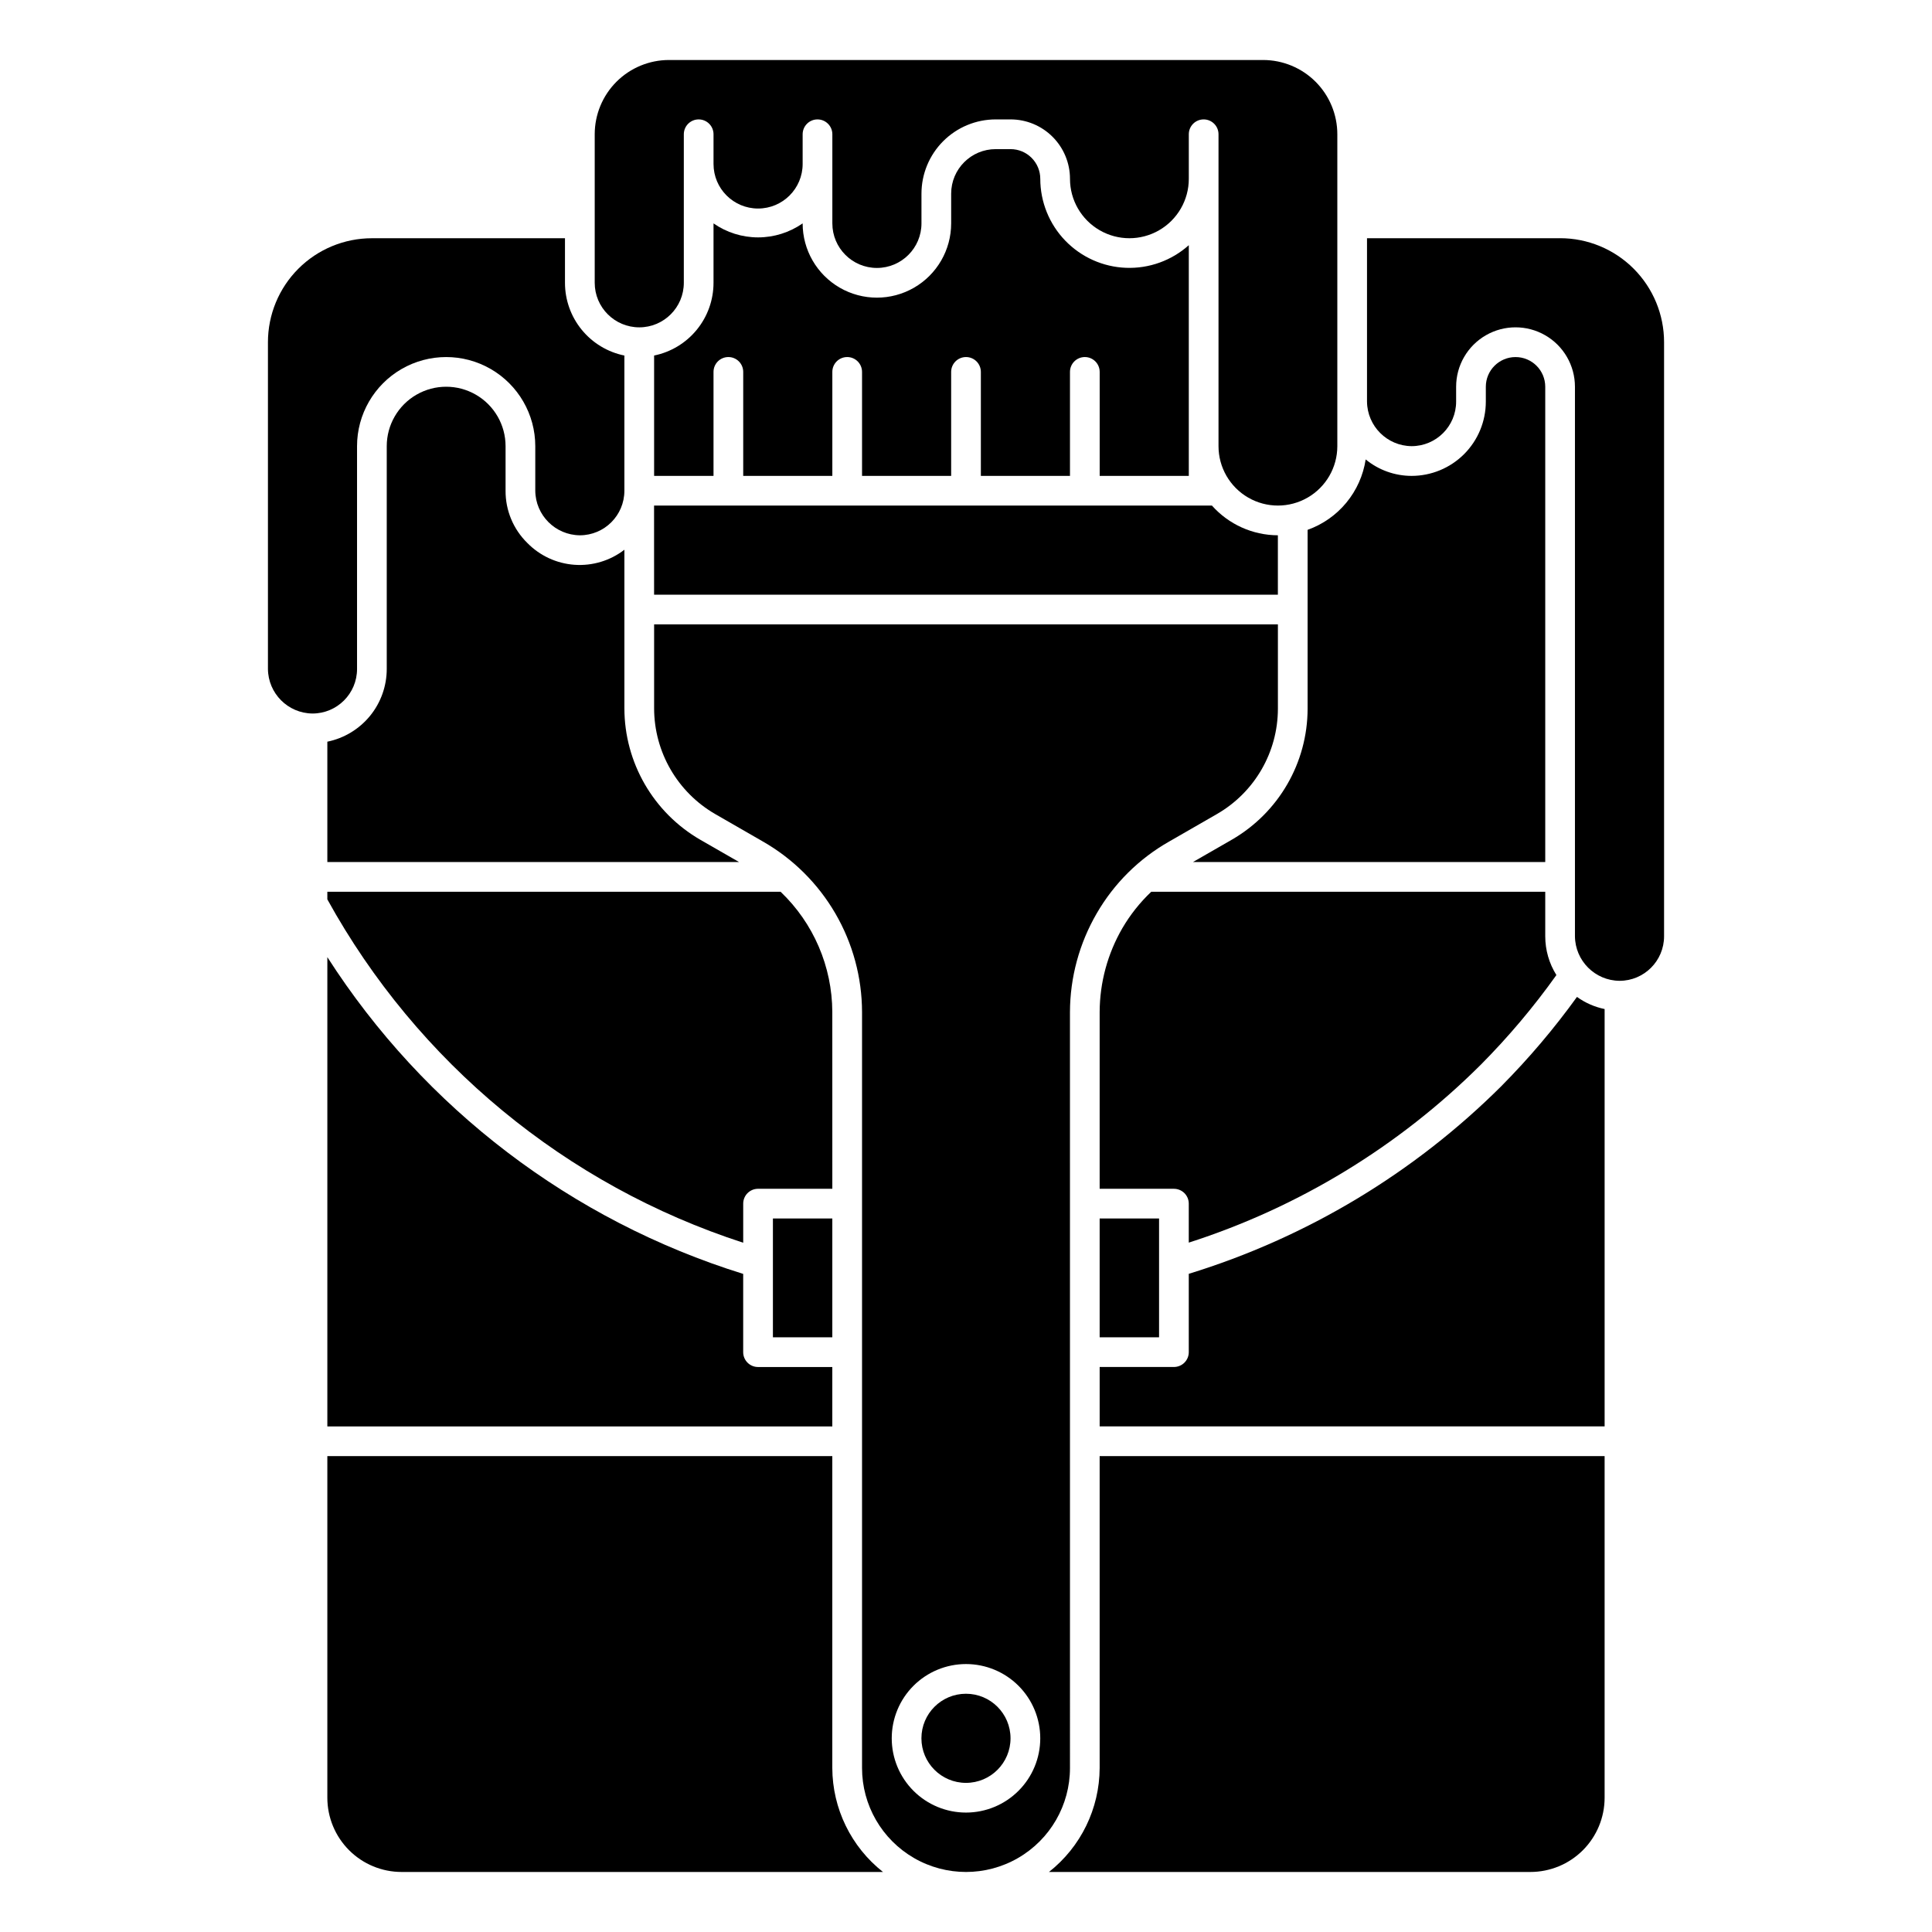
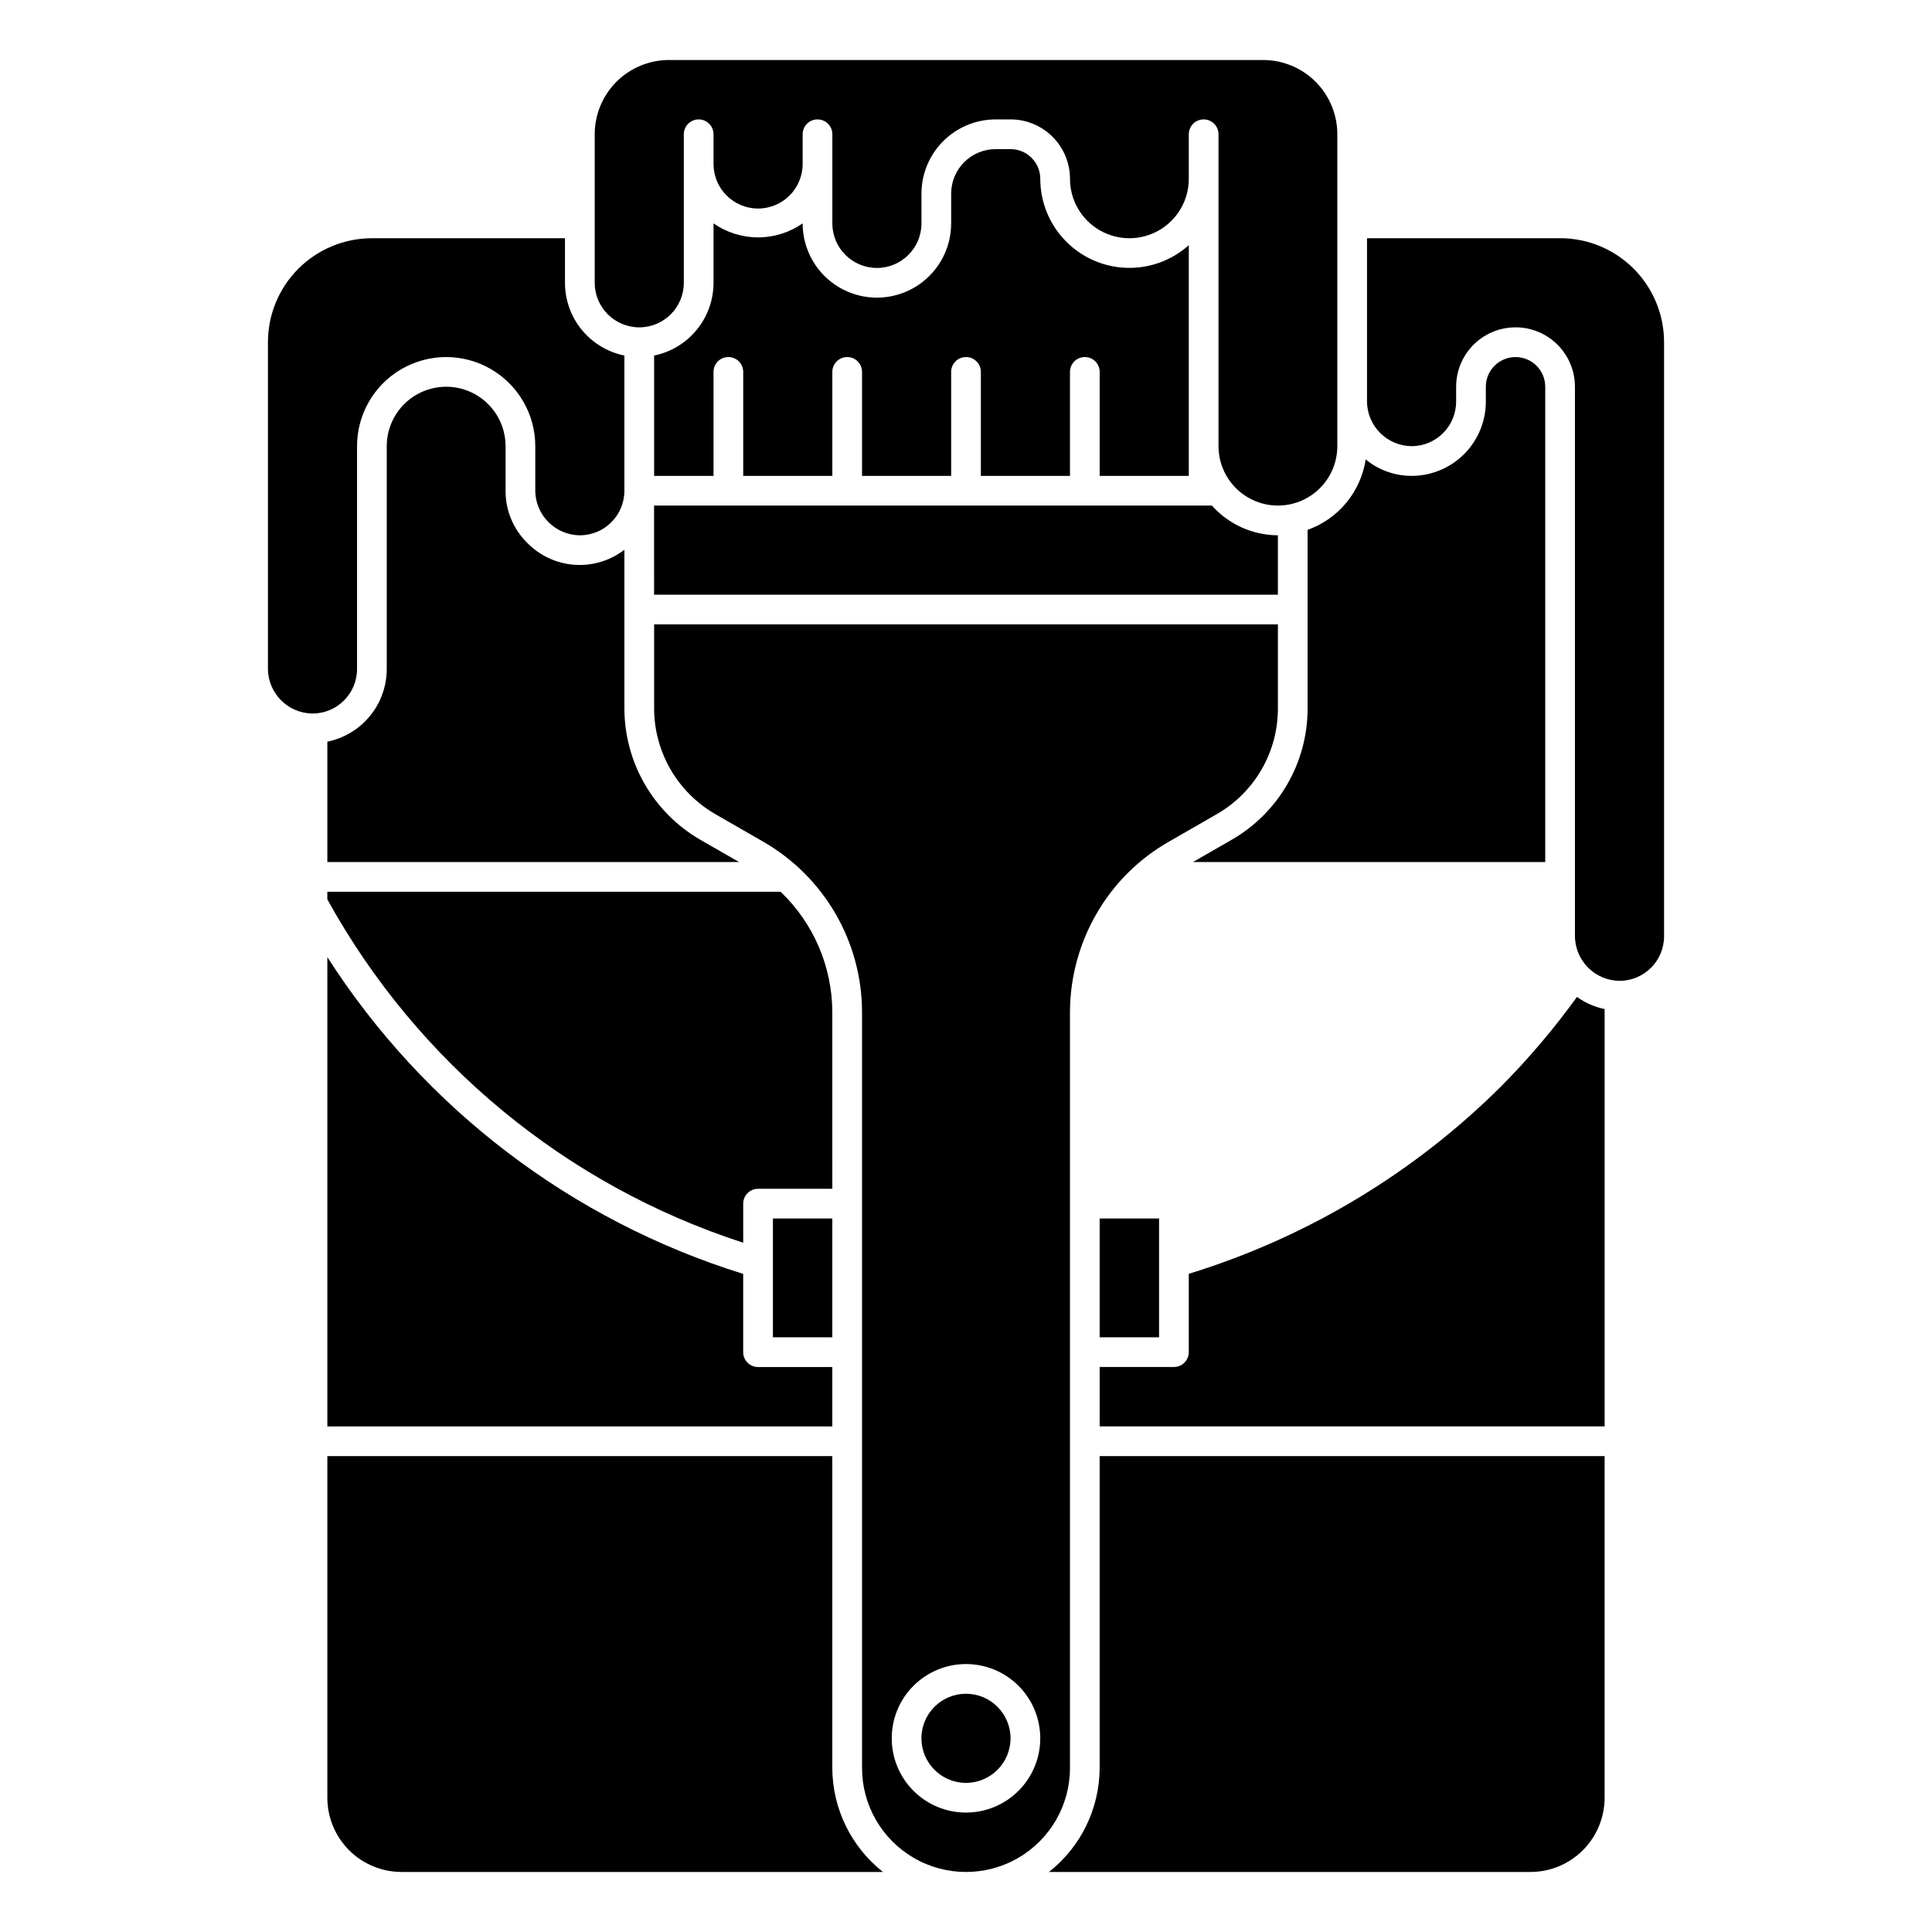
<svg xmlns="http://www.w3.org/2000/svg" fill="#000000" width="800px" height="800px" version="1.1" viewBox="144 144 512 512">
  <g>
    <path d="m313.41 230.75c6.519 0 11.809-5.285 11.809-11.809v-39.359c0-2.176 1.762-3.938 3.934-3.938 2.176 0 3.938 1.762 3.938 3.938v7.871c0 6.523 5.285 11.809 11.809 11.809 6.519 0 11.809-5.285 11.809-11.809v-7.871c0-2.176 1.762-3.938 3.934-3.938 2.176 0 3.938 1.762 3.938 3.938v23.617c0 6.519 5.285 11.809 11.809 11.809 6.519 0 11.809-5.289 11.809-11.809v-7.875c0-5.219 2.074-10.223 5.762-13.914 3.691-3.691 8.699-5.766 13.918-5.766h3.938-0.004c4.176 0 8.184 1.66 11.133 4.613 2.953 2.953 4.613 6.957 4.613 11.133 0 5.625 3 10.82 7.871 13.633s10.875 2.812 15.746 0c4.871-2.812 7.871-8.008 7.871-13.633v-11.809c0-2.176 1.762-3.938 3.938-3.938 2.172 0 3.934 1.762 3.934 3.938v82.656c0 5.625 3 10.82 7.871 13.633s10.875 2.812 15.746 0 7.871-8.008 7.871-13.633v-82.656c0-5.219-2.074-10.227-5.766-13.918-3.688-3.688-8.695-5.762-13.914-5.762h-157.44c-5.219 0-10.223 2.074-13.914 5.762-3.691 3.691-5.766 8.699-5.766 13.918v39.359c0 6.523 5.289 11.809 11.809 11.809z" />
    <path d="m490.53 331.83c-0.027 14.316-7.676 27.531-20.074 34.691l-10.305 5.926h93.355v-125.95c0-4.348-3.523-7.871-7.871-7.871-4.348 0-7.875 3.523-7.875 7.871v3.938c0 5.219-2.074 10.227-5.762 13.918-3.691 3.688-8.699 5.762-13.918 5.762-4.434-0.004-8.734-1.547-12.16-4.359-0.641 4.211-2.41 8.168-5.121 11.453-2.707 3.285-6.258 5.773-10.27 7.203z" />
    <path d="m238.62 321.28v-59.039c0-8.438 4.504-16.234 11.809-20.453 7.309-4.219 16.309-4.219 23.617 0 7.305 4.219 11.809 12.016 11.809 20.453v11.809c0.059 6.496 5.309 11.746 11.809 11.809 6.519 0 11.805-5.289 11.805-11.809v-35.828c-4.441-0.906-8.438-3.32-11.305-6.832-2.871-3.512-4.438-7.91-4.438-12.445v-11.809h-51.168c-7.309 0-14.316 2.902-19.484 8.07-5.164 5.168-8.066 12.176-8.066 19.484v86.59c0.059 6.496 5.309 11.75 11.805 11.809 6.523 0 11.809-5.285 11.809-11.809z" />
    <path d="m557.44 207.13h-51.168v43.297c0.062 6.496 5.312 11.75 11.809 11.809 6.523 0 11.809-5.285 11.809-11.809v-3.938c0-5.621 3-10.82 7.871-13.633 4.871-2.812 10.875-2.812 15.746 0s7.871 8.012 7.871 13.633v145.63c0.059 6.496 5.312 11.75 11.809 11.809 6.519 0 11.809-5.285 11.809-11.809v-157.44c0-7.309-2.902-14.316-8.07-19.484s-12.176-8.07-19.484-8.07z" />
    <path d="m427.55 412.2c0.031-9.18 2.477-18.191 7.086-26.133 4.602-7.965 11.25-14.551 19.254-19.082l12.668-7.289h-0.004c9.953-5.754 16.086-16.375 16.102-27.867v-22.359h-165.31v22.254c0.016 11.562 6.191 22.238 16.207 28.02l12.594 7.25c7.977 4.555 14.605 11.133 19.223 19.07 4.617 7.938 7.059 16.953 7.078 26.137v200.34c0 9.844 5.254 18.938 13.777 23.859 8.523 4.922 19.027 4.922 27.551 0 8.527-4.922 13.777-14.016 13.777-23.859zm-27.551 212.15c-5.223 0-10.227-2.074-13.918-5.766-3.691-3.691-5.762-8.695-5.762-13.914s2.07-10.227 5.762-13.918c3.691-3.688 8.695-5.762 13.918-5.762 5.219 0 10.223 2.074 13.914 5.762 3.691 3.691 5.766 8.699 5.766 13.918s-2.074 10.223-5.766 13.914c-3.691 3.691-8.695 5.766-13.914 5.766z" />
    <path d="m411.8 604.67c0 6.519-5.285 11.809-11.805 11.809-6.523 0-11.809-5.289-11.809-11.809 0-6.523 5.285-11.809 11.809-11.809 6.519 0 11.805 5.285 11.805 11.809" />
    <path d="m230.75 397.64v124.38h133.82v-15.742l-19.68-0.004c-2.176 0-3.938-1.762-3.938-3.934v-20.742c-45.477-14.133-84.508-43.863-110.21-83.957z" />
    <path d="m333.09 203.2v15.742c0 4.535-1.566 8.934-4.438 12.445-2.867 3.512-6.863 5.926-11.305 6.832v31.891h15.742v-27.551c0-2.176 1.762-3.938 3.938-3.938 2.172 0 3.934 1.762 3.934 3.938v27.551h23.617v-27.551c0-2.176 1.762-3.938 3.938-3.938 2.172 0 3.934 1.762 3.934 3.938v27.551h23.617v-27.551c0-2.176 1.762-3.938 3.938-3.938 2.172 0 3.934 1.762 3.934 3.938v27.551h23.617v-27.551c0-2.176 1.762-3.938 3.938-3.938 2.172 0 3.934 1.762 3.934 3.938v27.551h23.617v-61.133c-4.555 4.074-10.508 6.223-16.617 5.996-6.106-0.223-11.883-2.809-16.125-7.203-4.242-4.398-6.613-10.27-6.617-16.379 0-2.09-0.832-4.09-2.309-5.566-1.473-1.477-3.477-2.305-5.566-2.305h-3.934c-6.523 0-11.809 5.285-11.809 11.805v7.875c0 7.031-3.75 13.527-9.84 17.043-6.09 3.516-13.59 3.516-19.68 0-6.09-3.516-9.84-10.012-9.84-17.043-3.465 2.414-7.586 3.711-11.809 3.711-4.223 0-8.344-1.297-11.809-3.711z" />
    <path d="m541.96 431.75c-23.176 23.109-51.641 40.211-82.922 49.824v20.758c0 1.043-0.414 2.043-1.152 2.781-0.738 0.738-1.738 1.152-2.785 1.152h-19.68v15.742h133.82v-110.6c-2.641-0.543-5.137-1.637-7.328-3.215-6.031 8.359-12.703 16.234-19.957 23.555z" />
    <path d="m435.42 612.54c-0.039 10.754-4.984 20.898-13.43 27.551h127.57c5.219 0 10.227-2.07 13.918-5.762 3.688-3.691 5.762-8.699 5.762-13.918v-90.527h-133.82z" />
    <path d="m317.34 301.6h165.31v-15.742c-6.68-0.023-13.035-2.887-17.477-7.875h-147.84z" />
    <path d="m435.42 466.91h15.742v31.488h-15.742z" />
-     <path d="m536.4 426.19c7.32-7.371 14.031-15.328 20.062-23.789-1.93-3.078-2.957-6.637-2.957-10.273v-11.805h-104.41c-3.004 2.844-5.586 6.102-7.668 9.672-3.91 6.75-5.981 14.406-6.008 22.207v46.84h19.68c1.047 0 2.047 0.414 2.785 1.152 0.738 0.738 1.152 1.738 1.152 2.785v10.328c29.152-9.355 55.668-25.504 77.359-47.117z" />
    <path d="m348.83 466.91h15.742v31.488h-15.742z" />
    <path d="m364.57 412.2c-0.035-12.051-4.988-23.566-13.711-31.879h-120.11v2.023-0.004c23.84 43.234 63.242 75.77 110.21 90.996v-10.359c0-2.176 1.762-3.938 3.938-3.938h19.68z" />
    <path d="m364.57 612.54v-82.656h-133.82v90.527c0 5.219 2.074 10.227 5.766 13.918 3.688 3.691 8.695 5.762 13.914 5.762h127.57c-8.445-6.652-13.391-16.797-13.43-27.551z" />
    <path d="m309.47 331.72v-42.035c-3.762 2.902-8.461 4.324-13.203 3.992-4.742-0.332-9.195-2.391-12.52-5.785-3.719-3.644-5.801-8.645-5.766-13.848v-11.809c0-5.625-3-10.824-7.871-13.637s-10.871-2.812-15.742 0c-4.871 2.812-7.875 8.012-7.875 13.637v59.039c0 4.535-1.566 8.934-4.434 12.445-2.871 3.512-6.863 5.926-11.309 6.836v31.887h109.1l-10.234-5.879c-12.449-7.188-20.129-20.465-20.145-34.844z" />
  </g>
</svg>